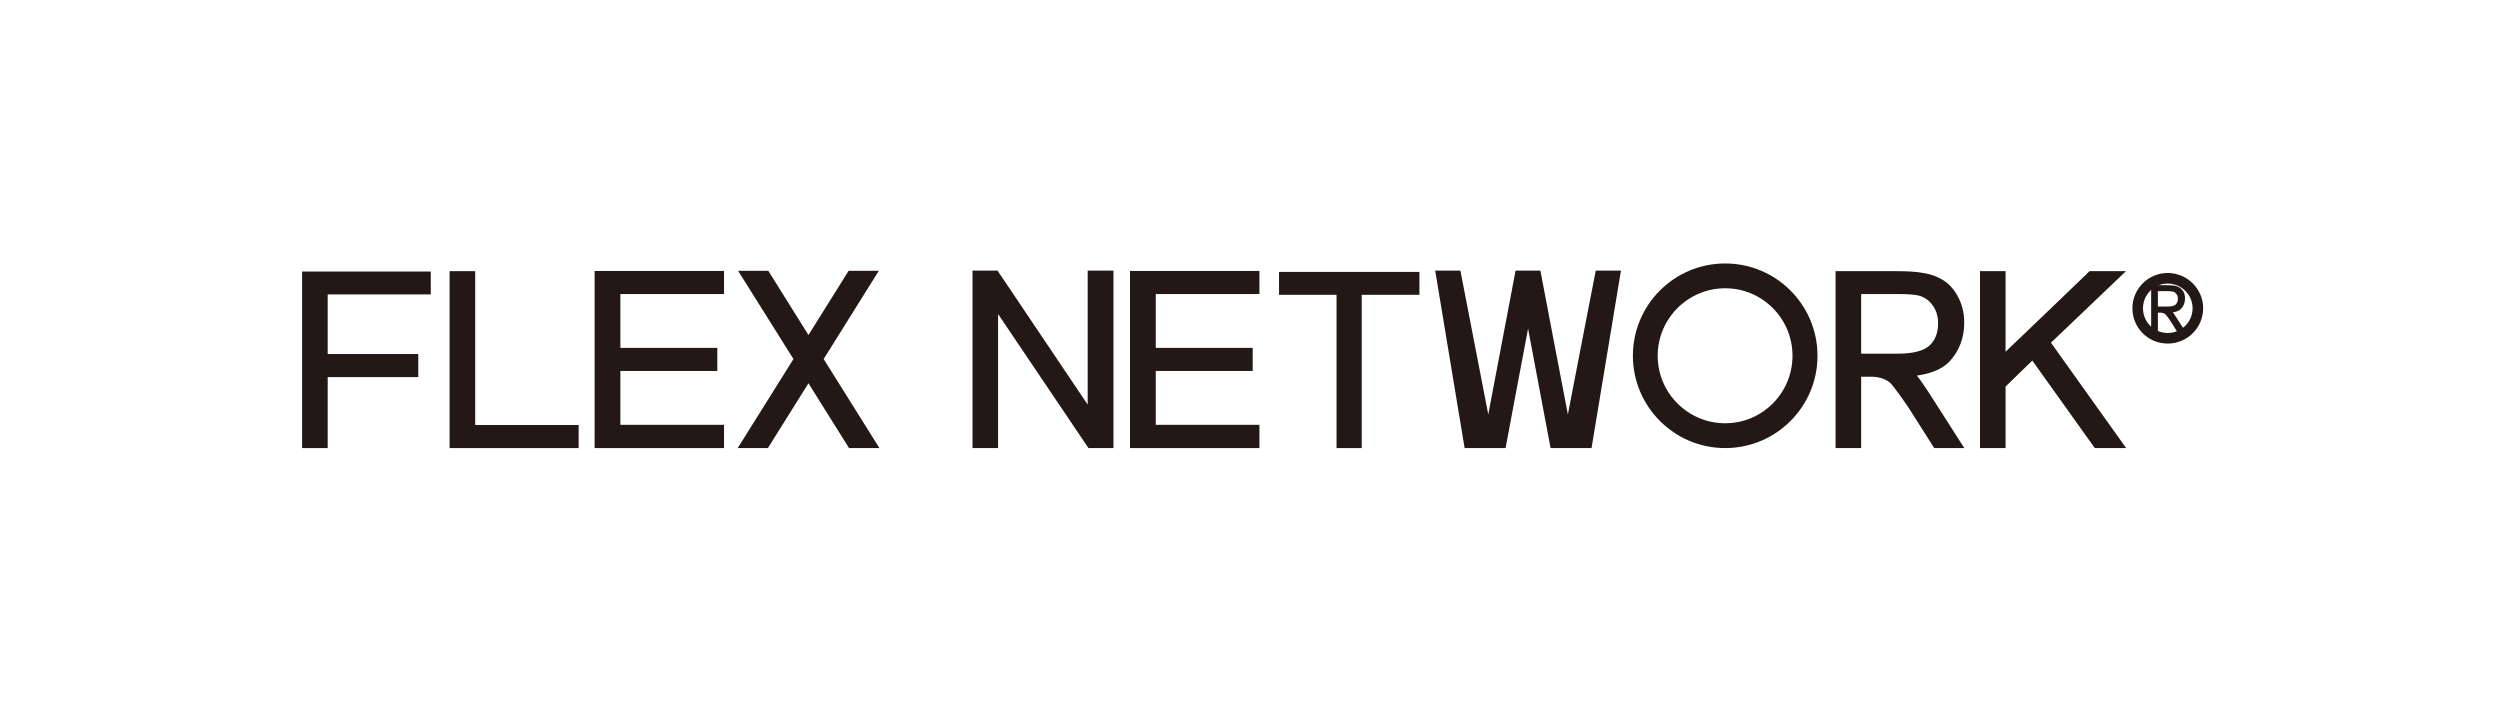
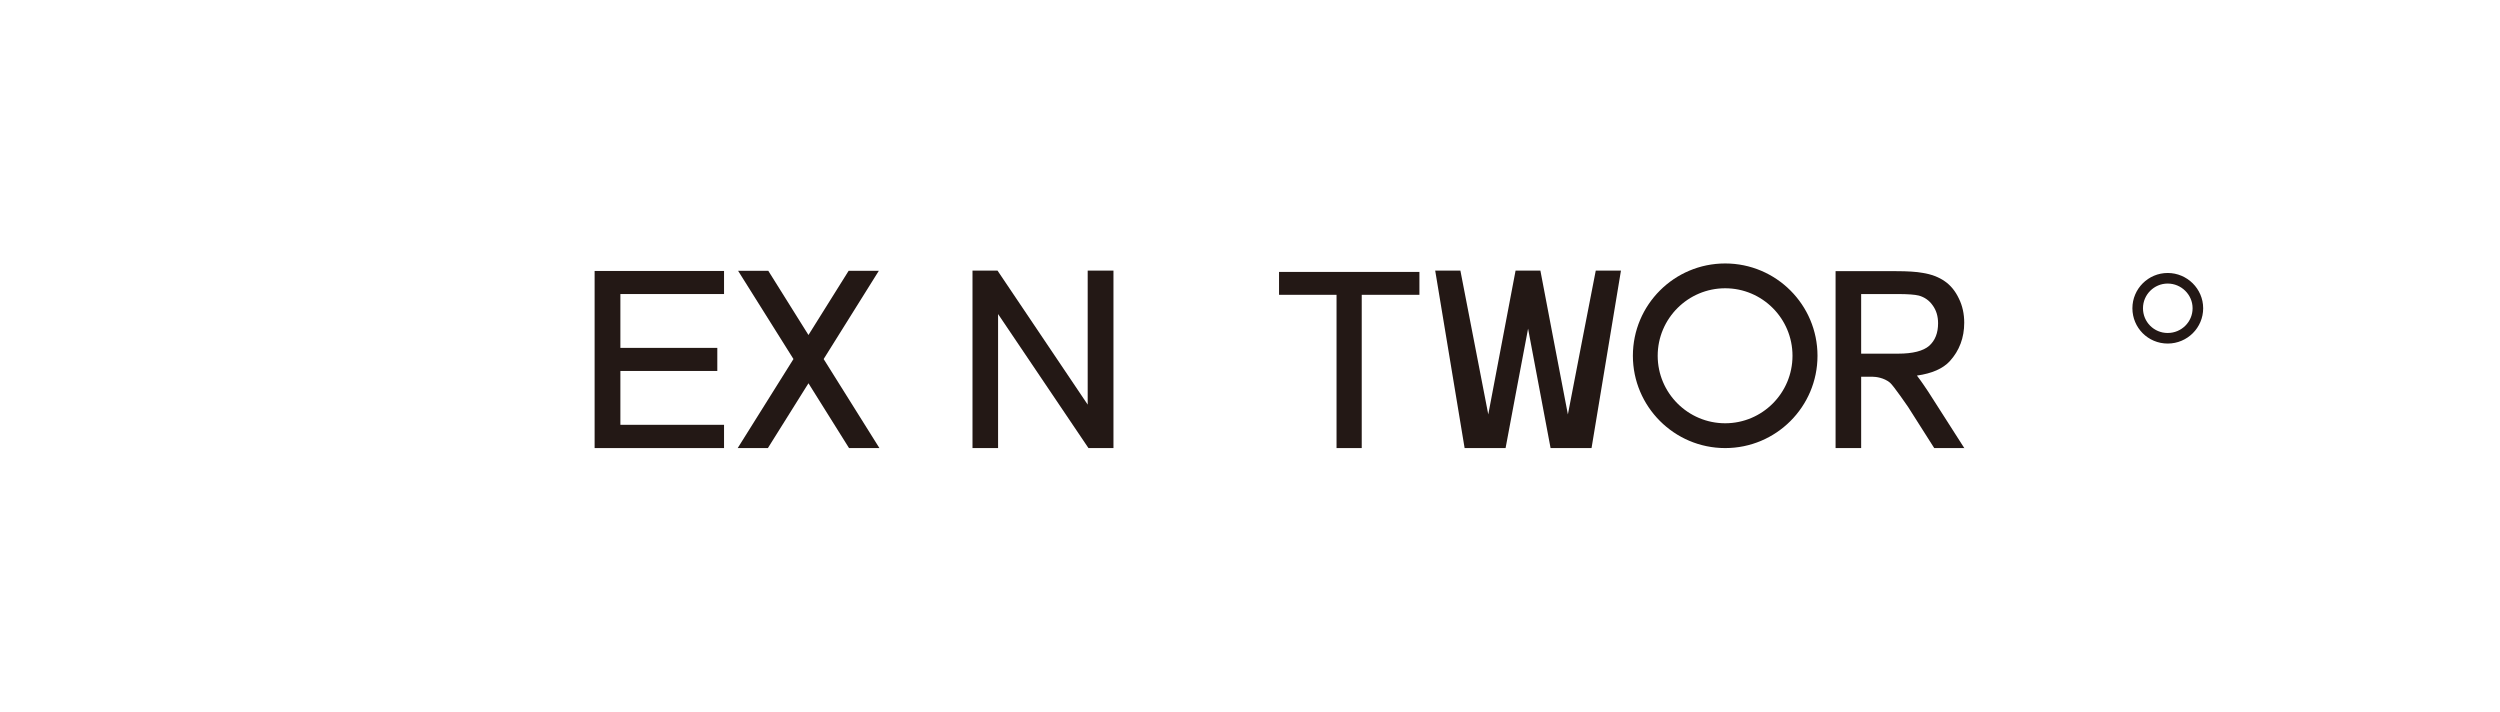
<svg xmlns="http://www.w3.org/2000/svg" id="logo" width="130" height="37" viewBox="0 0 130 37">
  <defs>
    <style>.cls-1{fill:none;stroke:#231815;stroke-width:.55px;}.cls-2{fill:#231815;}</style>
  </defs>
  <polygon class="cls-2" points="44.13 14.08 42.04 17.42 39.95 14.08 38.38 14.08 41.26 18.67 38.36 23.3 39.93 23.3 42.04 19.93 44.15 23.3 45.73 23.3 42.83 18.67 45.7 14.08 44.13 14.08" />
  <path class="cls-2" d="M86.2,18.5c0-1.94,1.58-3.51,3.51-3.51s3.5,1.57,3.5,3.51-1.57,3.51-3.5,3.51-3.51-1.57-3.51-3.51M84.91,18.5c0,2.64,2.15,4.8,4.8,4.8s4.8-2.15,4.8-4.8-2.15-4.8-4.8-4.8-4.8,2.15-4.8,4.8" />
  <path class="cls-2" d="M84.22,14.07h-1.24s-1.34,6.88-1.45,7.48c-.12-.6-1.43-7.48-1.43-7.48h-1.29s-1.31,6.88-1.42,7.48c-.12-.6-1.45-7.48-1.45-7.48h-1.31l1.53,9.23h2.13s1.05-5.61,1.17-6.21c.11.6,1.17,6.21,1.17,6.21h2.13l1.53-9.23h-.07Z" />
  <path class="cls-2" d="M96.78,15.29v3.1h1.93c.76,0,1.3-.14,1.61-.41.31-.28.46-.67.46-1.17,0-.36-.09-.67-.28-.93-.18-.26-.43-.43-.72-.51-.2-.05-.56-.08-1.1-.08h-1.91ZM102.16,23.3h-1.58l-1.36-2.14s-.76-1.11-.94-1.26c-.31-.26-.74-.31-.91-.31h-.59v3.71h-1.33v-9.2h3.14c.6,0,1.07.03,1.39.09.45.07.84.22,1.14.43.31.21.56.52.74.9.19.38.28.81.28,1.26,0,.78-.25,1.45-.75,2-.36.39-.93.64-1.71.75.24.31.46.65.59.84l1.88,2.94Z" />
  <path class="cls-1" d="M114.29,16.03c0,.86-.7,1.56-1.57,1.56s-1.56-.7-1.56-1.56.7-1.56,1.56-1.56,1.57.7,1.57,1.56Z" />
-   <path class="cls-2" d="M112.21,15.13v.81h.5c.2,0,.34-.03.42-.1.08-.07.12-.18.12-.31,0-.1-.02-.18-.08-.24-.05-.07-.11-.11-.19-.13-.05-.01-.15-.02-.29-.02h-.5ZM113.62,17.23h-.42l-.35-.56s-.2-.29-.25-.33c-.08-.07-.2-.08-.23-.08h-.16v.97h-.35v-2.4h.82c.16,0,.28.01.37.02.12.02.22.06.3.11.08.06.15.14.2.23.05.1.07.21.07.33,0,.2-.06.38-.19.52-.09.11-.24.17-.44.2.06.08.12.17.15.22l.49.77Z" />
-   <polygon class="cls-2" points="22.34 14.12 15.71 14.12 15.71 23.3 17.04 23.3 17.04 19.61 21.75 19.61 21.75 18.41 17.04 18.41 17.04 15.31 22.4 15.31 22.4 14.12 22.34 14.12" />
-   <polygon class="cls-2" points="24.64 14.1 23.38 14.1 23.38 23.3 30.09 23.3 30.09 22.1 24.71 22.1 24.71 14.1 24.64 14.1" />
  <polygon class="cls-2" points="73.74 14.14 66.51 14.14 66.51 15.33 69.5 15.33 69.5 23.3 70.81 23.3 70.81 15.33 73.81 15.33 73.81 14.14 73.74 14.14" />
-   <polygon class="cls-2" points="65.42 14.09 58.76 14.09 58.76 23.3 65.49 23.3 65.49 22.09 60.1 22.09 60.1 19.29 65.14 19.29 65.14 18.09 60.1 18.09 60.1 15.29 65.49 15.29 65.49 14.09 65.42 14.09" />
  <polygon class="cls-2" points="37.59 14.09 30.92 14.09 30.92 23.3 37.65 23.3 37.65 22.09 32.26 22.09 32.26 19.29 37.3 19.29 37.3 18.09 32.26 18.09 32.26 15.29 37.65 15.29 37.65 14.09 37.59 14.09" />
-   <path class="cls-2" d="M110.39,14.1h-1.73s-4.16,4-4.37,4.19v-4.19h-1.33v9.2h1.33v-3.2s1.29-1.26,1.39-1.35c.08.11,3.25,4.55,3.25,4.55h1.63s-3.85-5.39-3.91-5.48c.08-.07,3.9-3.72,3.9-3.72h-.16Z" />
  <path class="cls-2" d="M51.83,14.07h-1.26v9.23h1.33v-6.97c.22.33,4.7,6.97,4.7,6.97h1.3v-9.23h-1.34v6.97c-.22-.33-4.69-6.97-4.69-6.97h-.03Z" />
</svg>